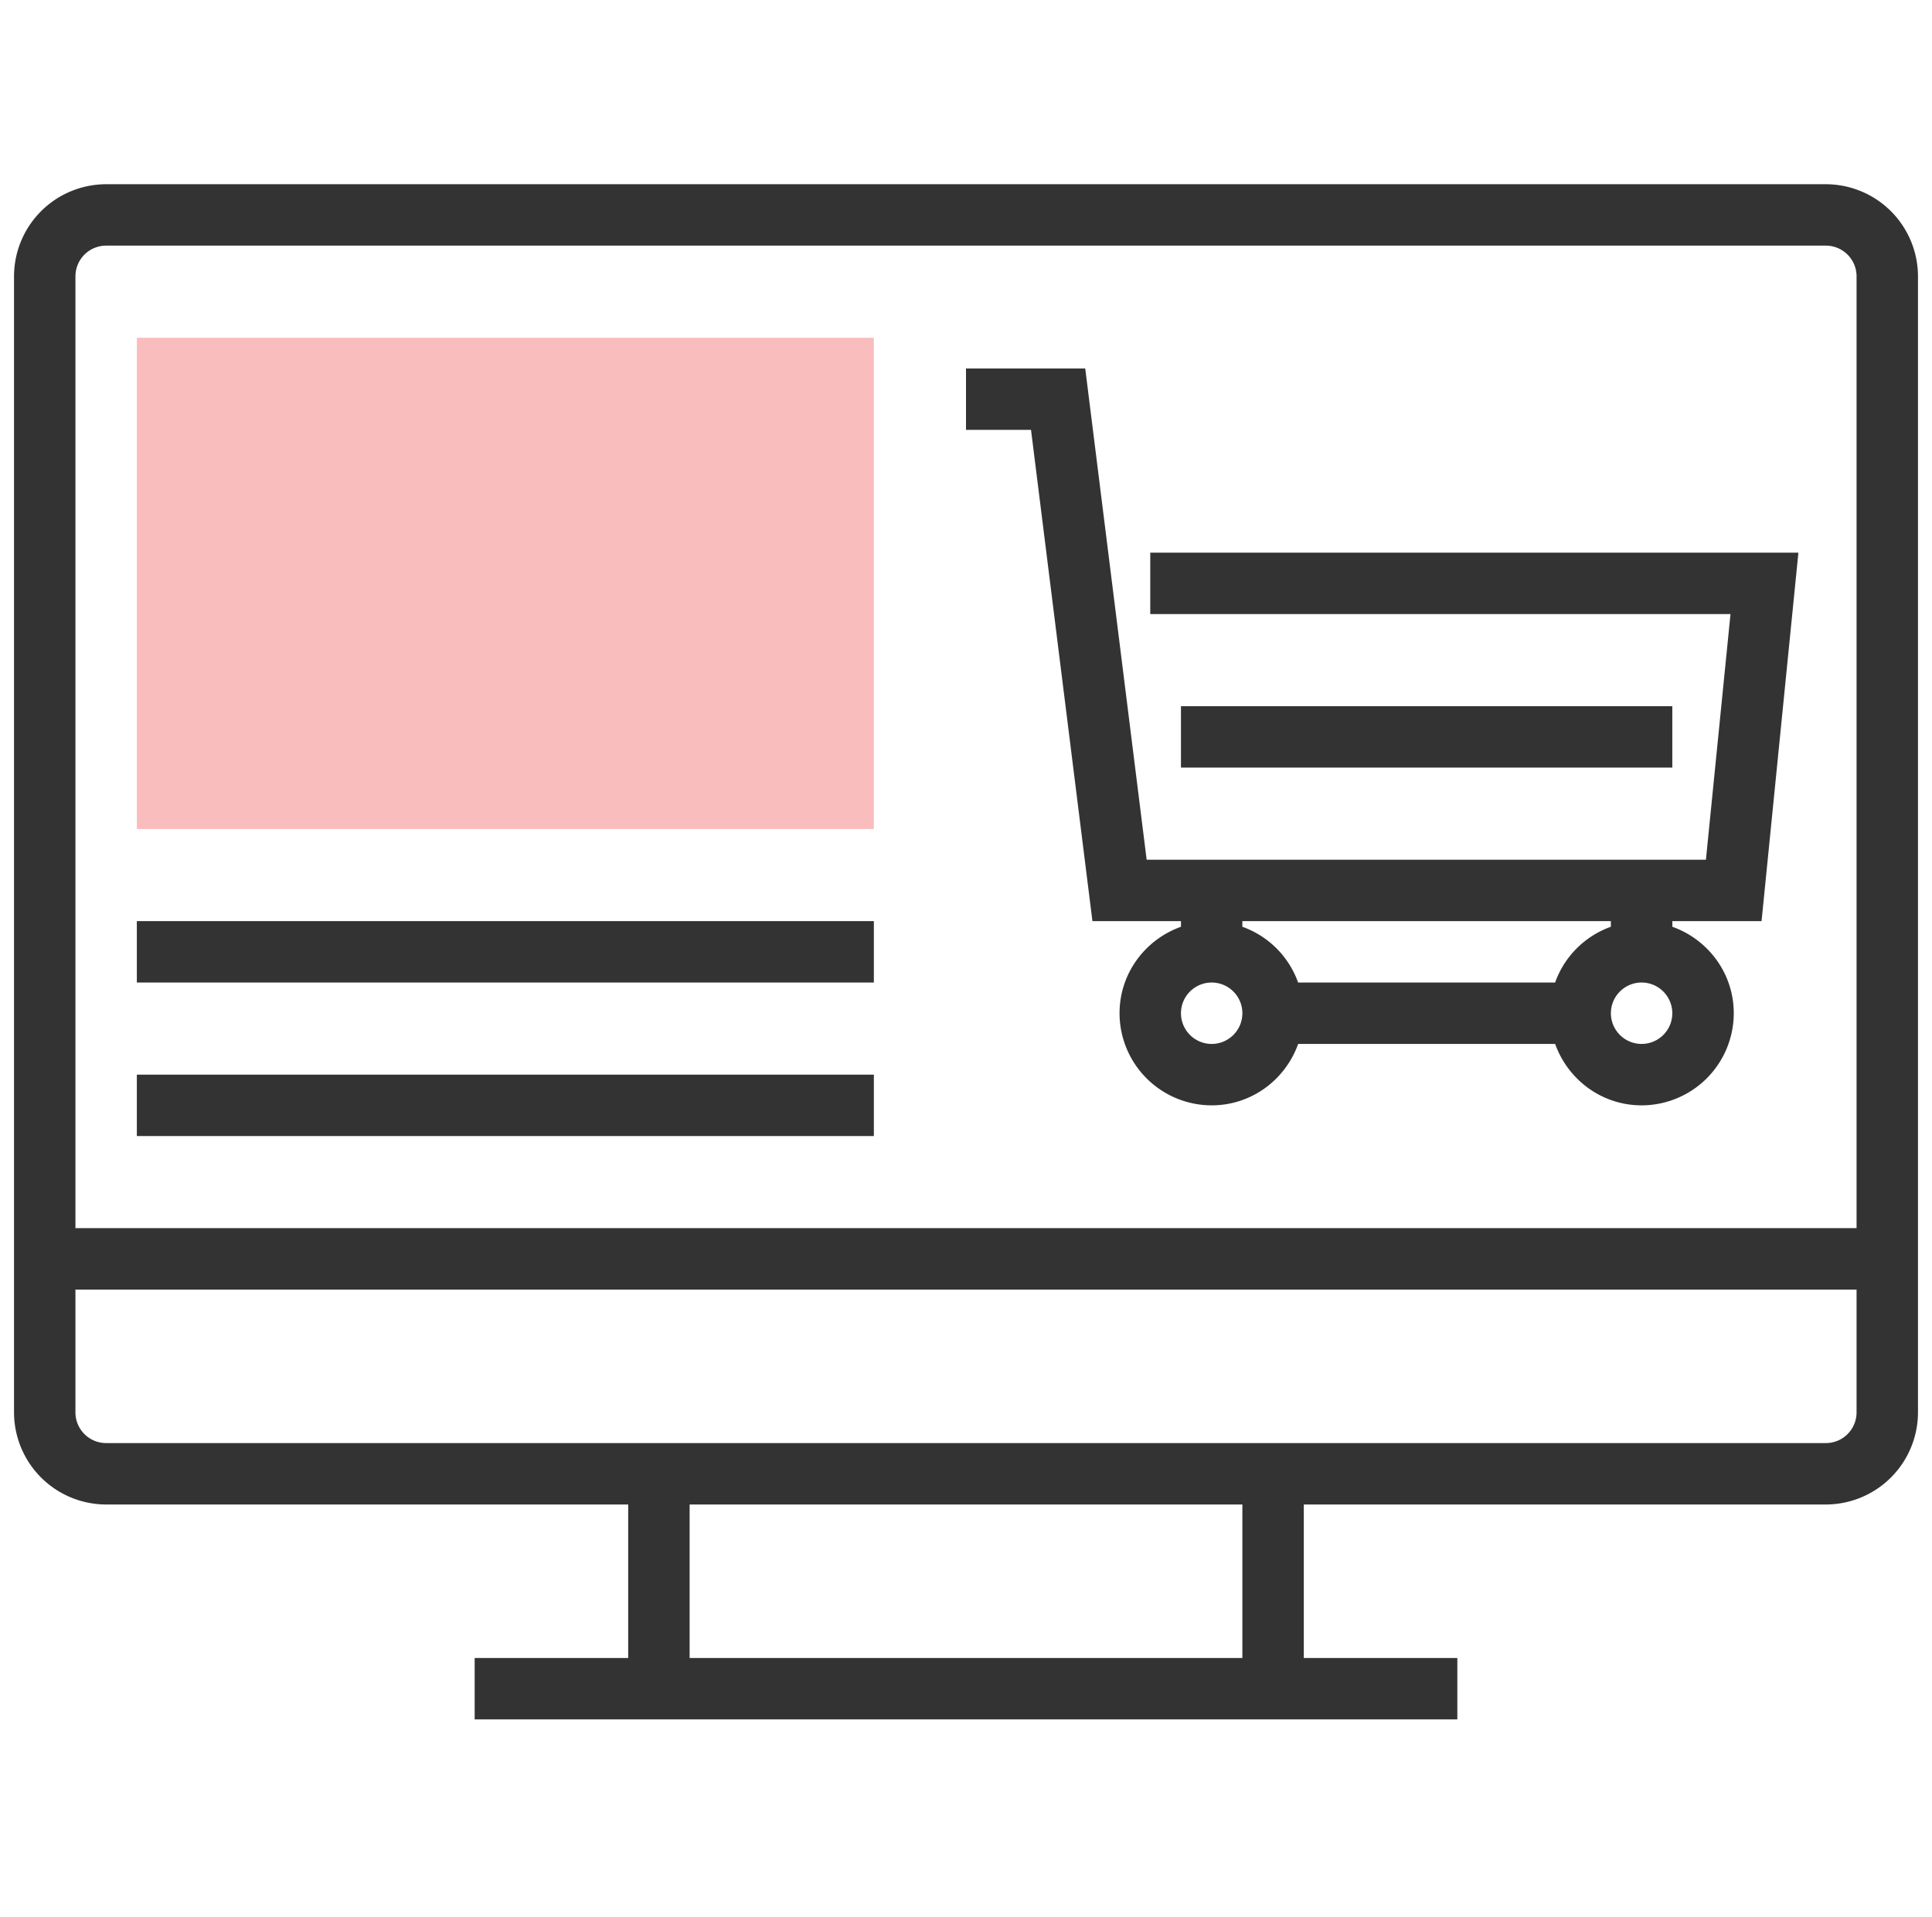
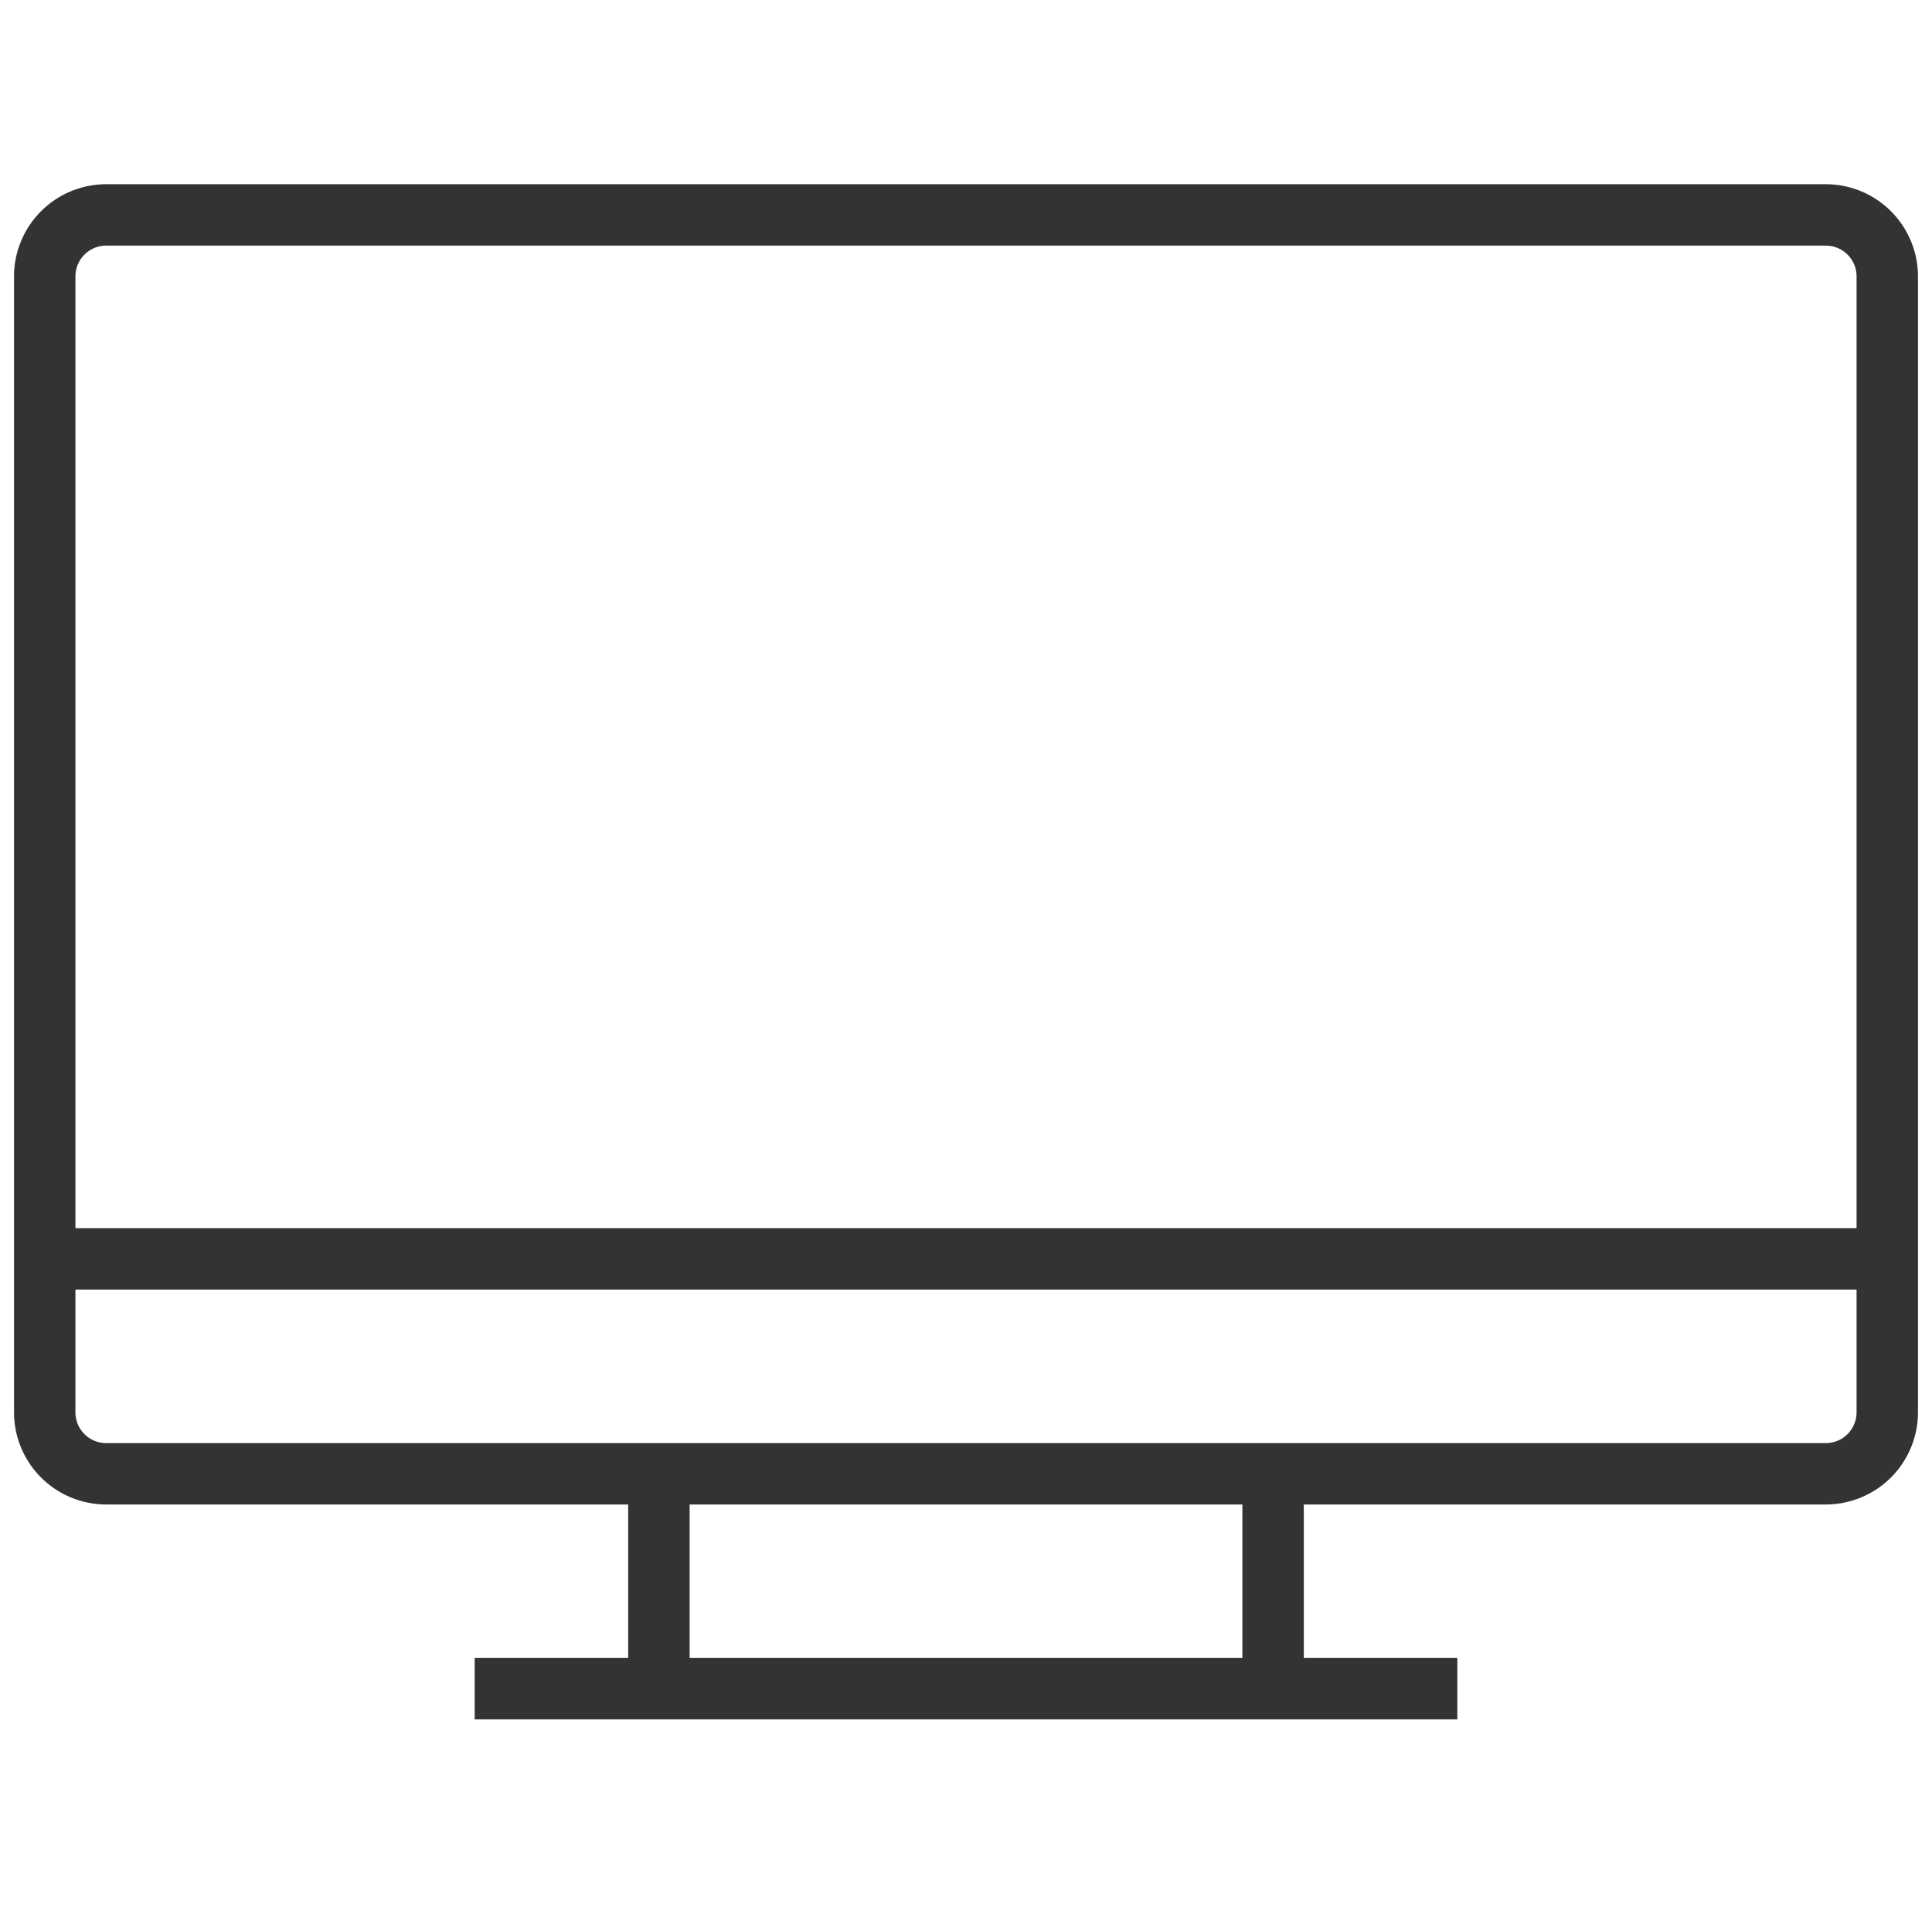
<svg xmlns="http://www.w3.org/2000/svg" width="132" height="131" fill="none">
  <g clip-path="url(#a)">
-     <path d="M59.706 23.08H9.35v33.57h50.355V23.08Z" fill="#F9BDBD" />
    <path d="M124.748 12.589H7.253a6.302 6.302 0 0 0-6.295 6.294v77.63a6.302 6.302 0 0 0 6.295 6.295H42.92v10.491H32.43v4.196h67.14v-4.196H89.08v-10.491h35.668a6.302 6.302 0 0 0 6.294-6.294v-77.63a6.302 6.302 0 0 0-6.294-6.295ZM7.253 16.785h117.495a2.1 2.1 0 0 1 2.098 2.098v65.042H5.154V18.883a2.1 2.1 0 0 1 2.099-2.098Zm77.63 96.514H47.117v-10.491h37.766v10.491Zm39.865-14.687H7.253a2.1 2.1 0 0 1-2.099-2.098v-8.392h121.692v8.392a2.1 2.1 0 0 1-2.098 2.098Z" fill="#333" />
-     <path d="M74.638 62.944h6.05v.386c-2.437.868-4.197 3.177-4.197 5.908a6.302 6.302 0 0 0 6.294 6.295c2.732 0 5.04-1.76 5.909-4.197h17.559c.869 2.437 3.177 4.197 5.909 4.197a6.302 6.302 0 0 0 6.294-6.295c0-2.731-1.76-5.04-4.196-5.908v-.386h6.095l2.517-25.178H78.589v4.197h39.644l-1.679 16.785H78.343l-4.197-33.57H66v4.196h4.442l4.196 33.57Zm31.612 4.196H88.691a6.288 6.288 0 0 0-3.81-3.81v-.386h25.178v.386a6.293 6.293 0 0 0-3.809 3.81Zm-23.465 4.197a2.1 2.1 0 0 1-2.098-2.099 2.1 2.1 0 0 1 2.098-2.098 2.1 2.1 0 0 1 2.098 2.098 2.1 2.1 0 0 1-2.098 2.099Zm29.374 0a2.1 2.1 0 0 1-2.098-2.099 2.1 2.1 0 0 1 2.098-2.098 2.1 2.1 0 0 1 2.098 2.098 2.1 2.1 0 0 1-2.098 2.099Z" fill="#333" />
-     <path d="M114.257 48.257h-33.57v4.196h33.57v-4.196ZM59.706 62.944H9.35v4.196h50.355v-4.196ZM59.706 73.435H9.35v4.196h50.355v-4.196Z" fill="#333" />
  </g>
  <defs>
    <clipPath id="a">
      <path fill="#fff" transform="translate(.958)" d="M0 0h130.084v130.084H0z" />
    </clipPath>
  </defs>
</svg>